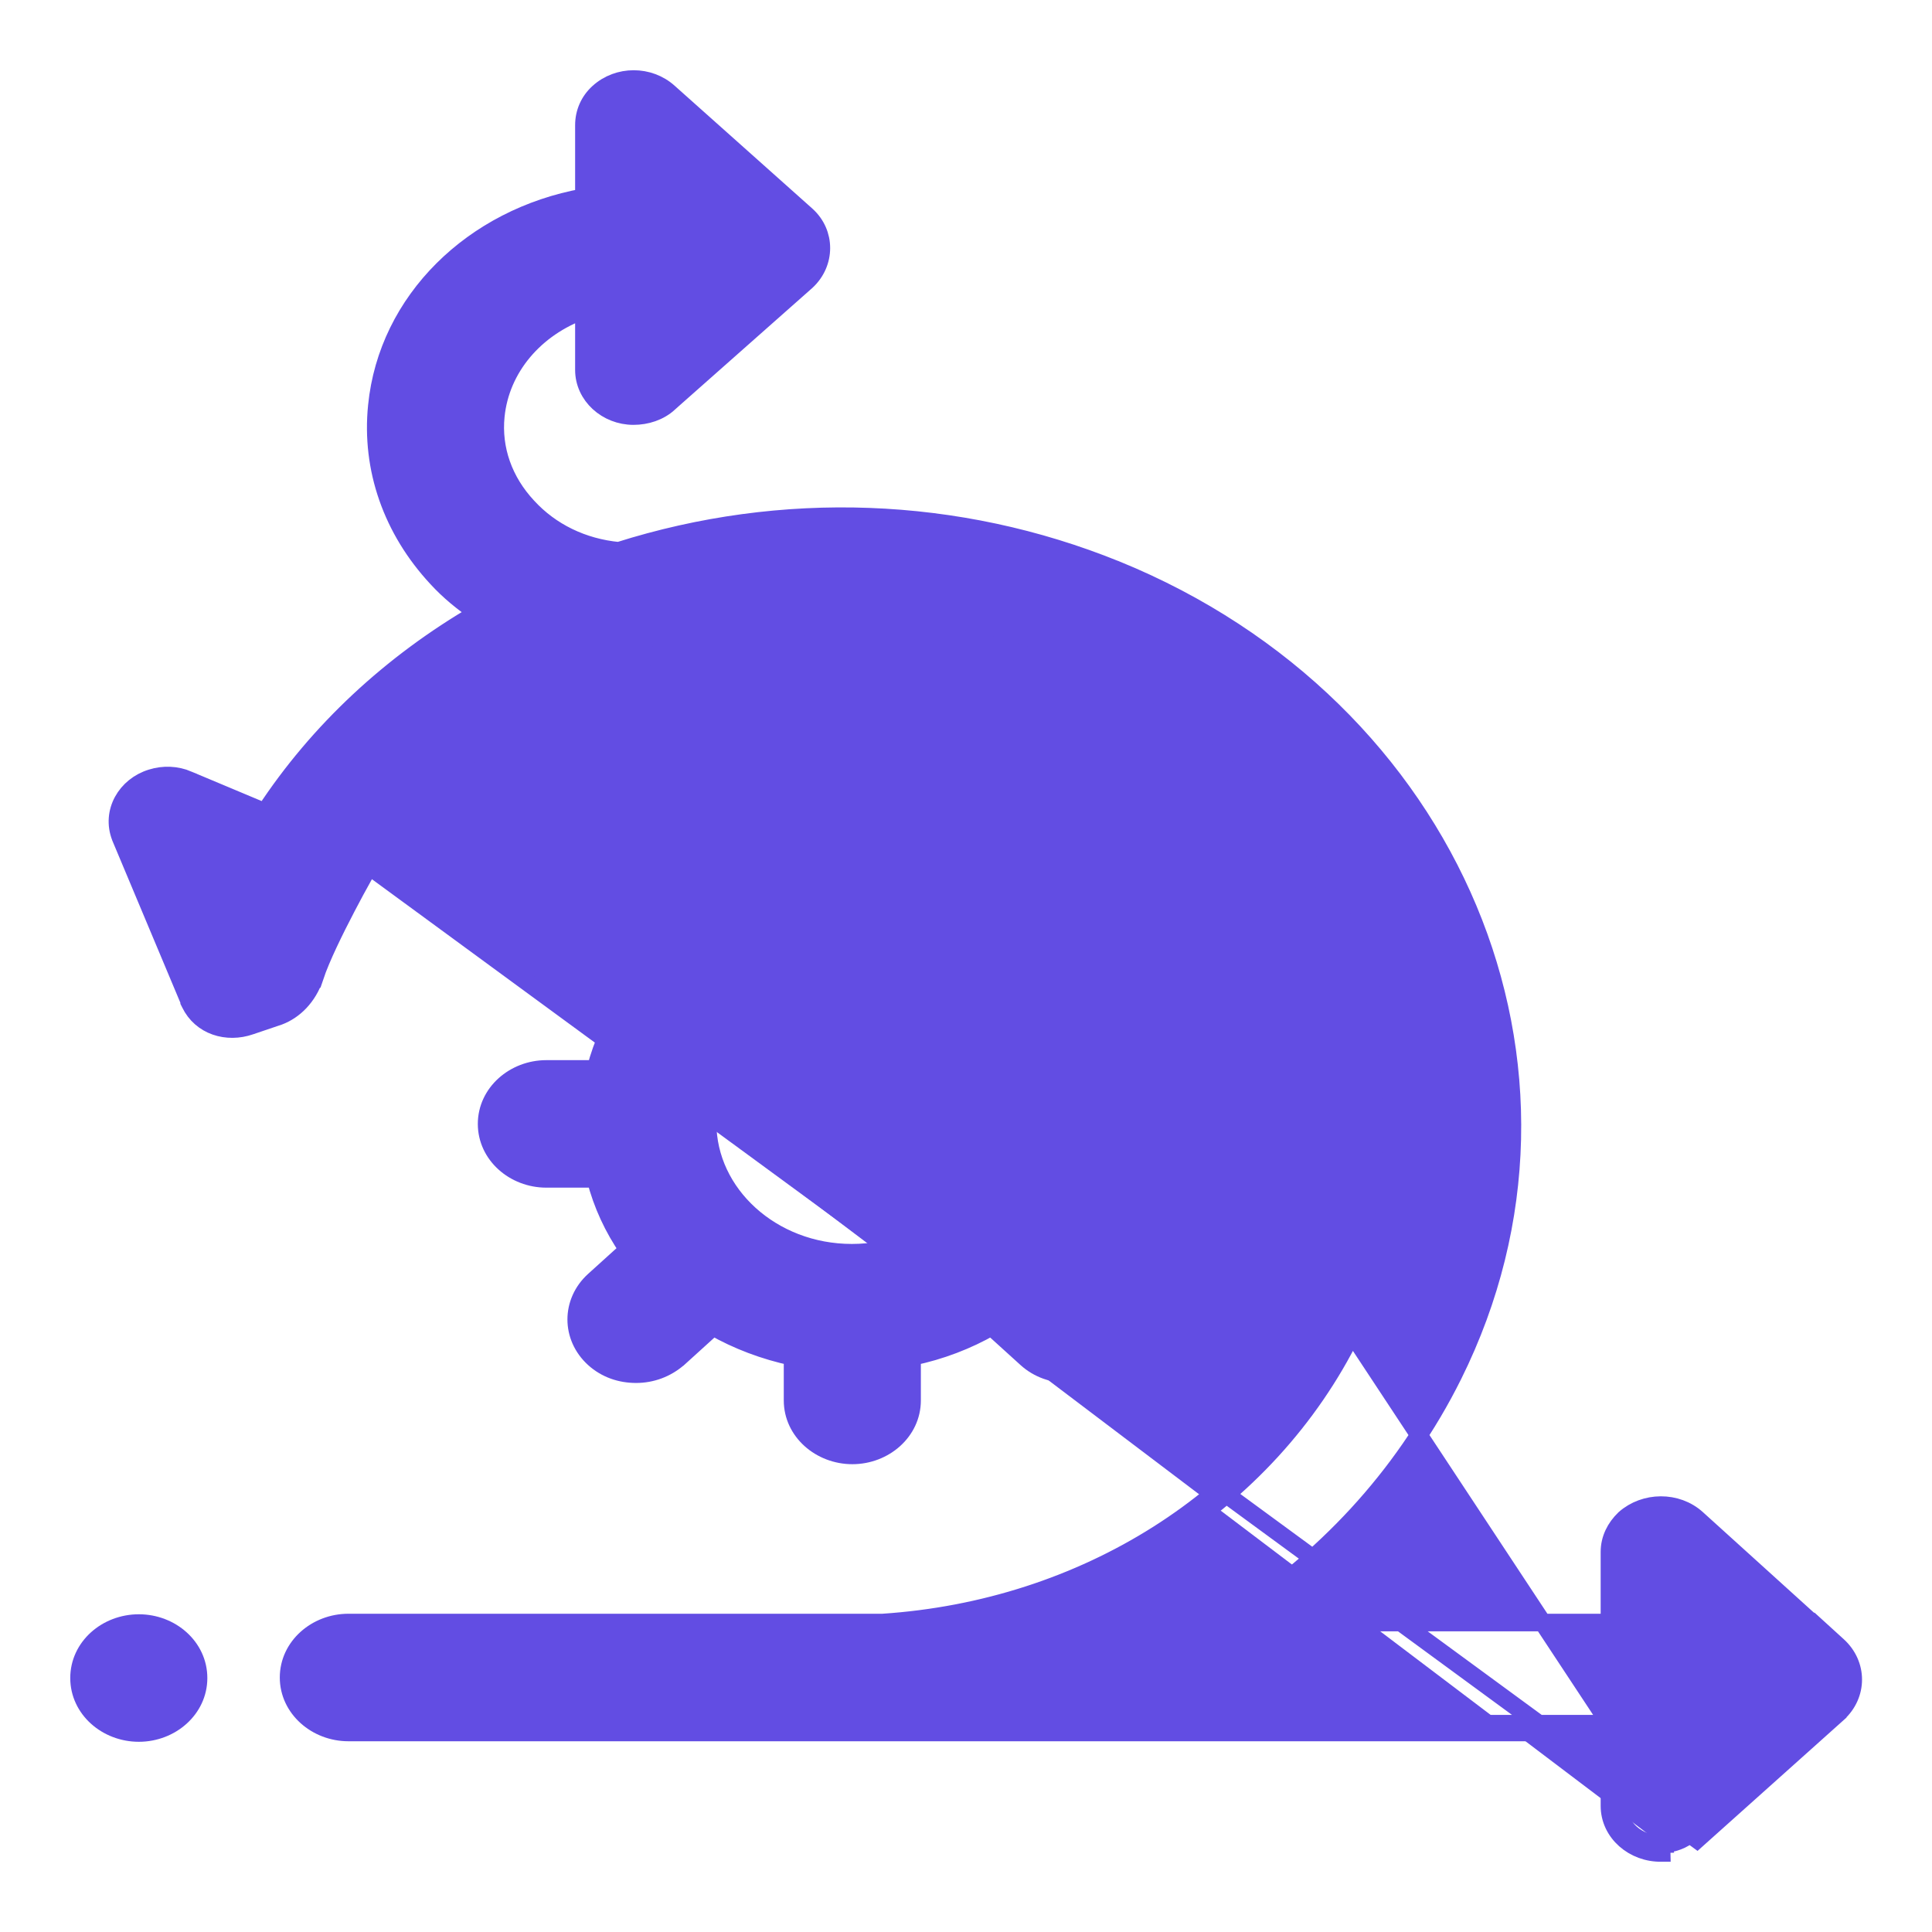
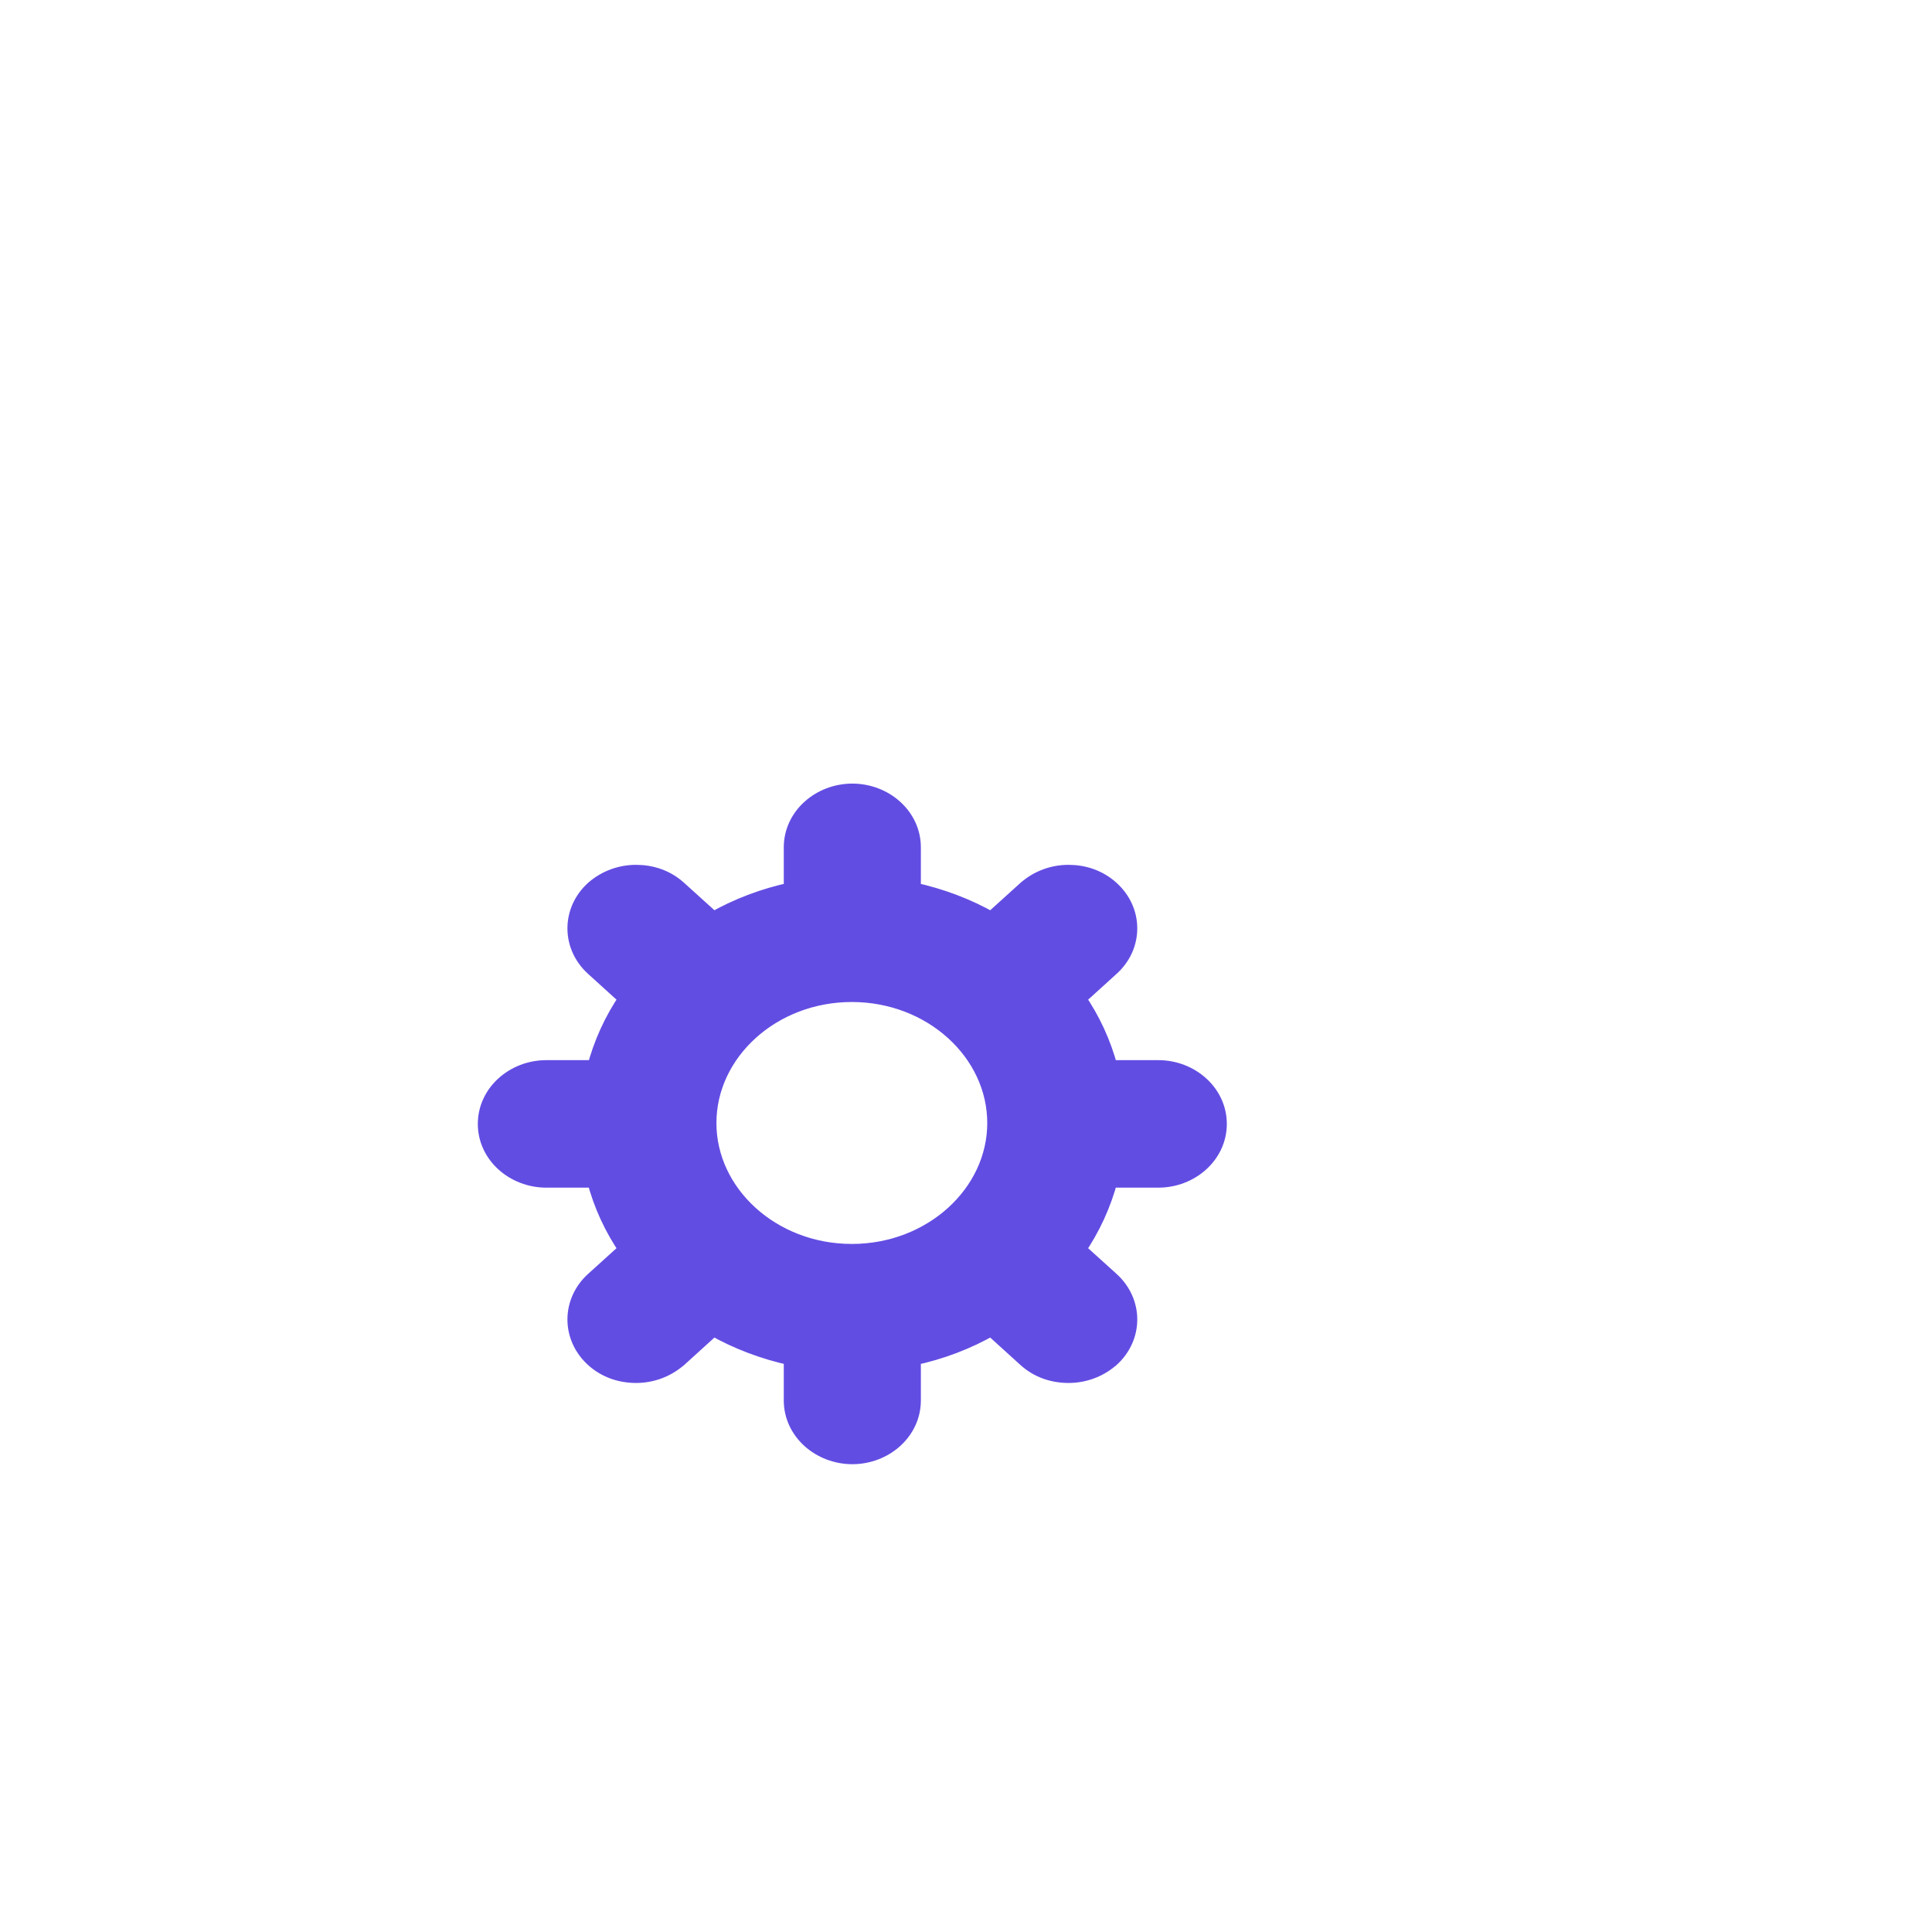
<svg xmlns="http://www.w3.org/2000/svg" width="22" height="22" viewBox="0 0 22 22" fill="none">
  <path d="M7.721 15.471L7.721 15.471L7.723 15.47L8.121 15.109C8.395 15.266 8.703 15.382 9.025 15.451V15.947C9.025 16.301 9.341 16.573 9.706 16.573C10.071 16.573 10.386 16.301 10.386 15.947V15.451C10.712 15.383 11.016 15.266 11.29 15.109L11.688 15.47C11.825 15.594 11.995 15.648 12.168 15.648C12.342 15.648 12.511 15.587 12.645 15.471L12.645 15.471L12.647 15.47C12.918 15.225 12.918 14.825 12.647 14.58L12.26 14.23C12.429 13.985 12.555 13.711 12.63 13.424H13.19C13.555 13.424 13.87 13.152 13.87 12.798C13.87 12.445 13.555 12.172 13.19 12.172H12.63C12.555 11.882 12.429 11.611 12.26 11.367L12.647 11.016C12.918 10.772 12.918 10.371 12.647 10.127C12.51 10.003 12.34 9.948 12.168 9.948C11.993 9.948 11.825 10.009 11.69 10.125L11.69 10.125L11.688 10.127L11.29 10.487C11.016 10.33 10.708 10.214 10.386 10.145V9.649C10.386 9.295 10.071 9.023 9.706 9.023C9.341 9.023 9.025 9.295 9.025 9.649V10.145C8.699 10.214 8.395 10.33 8.121 10.487L7.723 10.127C7.586 10.003 7.416 9.948 7.243 9.948C7.069 9.948 6.9 10.009 6.766 10.125L6.766 10.125L6.764 10.127C6.494 10.371 6.494 10.772 6.764 11.016L7.151 11.367C6.982 11.611 6.857 11.885 6.782 12.172H6.221C5.856 12.172 5.541 12.445 5.541 12.798C5.541 13.152 5.856 13.424 6.221 13.424H6.781C6.856 13.715 6.982 13.986 7.151 14.23L6.764 14.58C6.494 14.825 6.494 15.225 6.764 15.47C6.901 15.594 7.071 15.648 7.243 15.648C7.418 15.648 7.586 15.587 7.721 15.471ZM9.7 11.31C10.612 11.31 11.342 11.984 11.342 12.788C11.342 13.591 10.612 14.265 9.7 14.265C8.787 14.265 8.058 13.591 8.058 12.788C8.058 11.984 8.787 11.31 9.7 11.31Z" fill="#624DE3" stroke="#624DE3" stroke-width="0.2" />
-   <path d="M1.581 19.734C1.947 19.734 2.261 19.462 2.261 19.108C2.261 18.753 1.947 18.482 1.581 18.482C1.214 18.482 0.9 18.753 0.9 19.108C0.9 19.462 1.214 19.734 1.581 19.734Z" fill="#624DE3" stroke="#624DE3" stroke-width="0.2" />
-   <path d="M4.203 9.864L4.2 9.871L4.184 9.897C4.171 9.921 4.152 9.955 4.129 9.997C4.082 10.081 4.018 10.198 3.95 10.329C3.812 10.593 3.658 10.906 3.586 11.121L3.491 11.089L3.586 11.121C3.507 11.359 3.346 11.508 3.178 11.572L3.175 11.573L3.175 11.573L2.85 11.683C2.85 11.683 2.85 11.683 2.85 11.683C2.585 11.775 2.289 11.686 2.164 11.427L2.154 11.407V11.397C2.154 11.396 2.153 11.395 2.153 11.394L2.148 11.383L2.147 11.38L2.146 11.379L2.146 11.379L2.146 11.379L2.146 11.379L2.146 11.379L2.146 11.379L2.144 11.375L2.144 11.375L1.372 9.535L1.371 9.532L1.371 9.532C1.26 9.245 1.434 8.948 1.725 8.859C1.863 8.816 2.009 8.822 2.142 8.878C2.142 8.879 2.142 8.879 2.142 8.879L3.017 9.246C3.626 8.319 4.454 7.552 5.44 6.978C5.272 6.864 5.112 6.734 4.974 6.583C4.462 6.032 4.219 5.337 4.291 4.623C4.41 3.42 5.386 2.474 6.649 2.246V1.426C6.649 1.282 6.707 1.15 6.815 1.052C7.039 0.849 7.393 0.849 7.617 1.052C7.617 1.052 7.617 1.052 7.617 1.052L9.184 2.45L9.185 2.451C9.41 2.654 9.408 2.995 9.186 3.202L9.184 3.204L9.184 3.204L7.617 4.591C7.617 4.592 7.617 4.592 7.617 4.592C7.509 4.69 7.362 4.738 7.213 4.738C6.91 4.738 6.649 4.507 6.649 4.212V3.533C6.093 3.731 5.701 4.189 5.646 4.738C5.608 5.112 5.737 5.478 6.009 5.769L6.009 5.769L6.009 5.769C6.272 6.056 6.636 6.233 7.045 6.272C8.903 5.683 10.905 5.754 12.709 6.486L12.71 6.486C16.549 8.051 18.284 12.169 16.548 15.661C15.97 16.824 15.072 17.779 13.977 18.476H18.327V17.672C18.327 17.524 18.394 17.394 18.497 17.295L18.5 17.292L18.5 17.292C18.728 17.091 19.093 17.084 19.324 17.293L20.76 18.593V18.587L20.927 18.739C21.162 18.952 21.162 19.299 20.927 19.512L20.927 19.513L19.324 20.948L4.203 9.864ZM4.203 9.864C4.922 8.786 6.012 7.954 7.339 7.498C8.913 6.959 10.618 7.006 12.158 7.633C15.322 8.923 16.723 12.291 15.306 15.14L15.306 15.141C14.36 17.06 12.345 18.325 10.05 18.476H3.967C3.602 18.476 3.286 18.748 3.286 19.102C3.286 19.455 3.602 19.728 3.967 19.728H18.327V20.564C18.327 20.87 18.602 21.106 18.921 21.1C18.922 21.1 18.922 21.1 18.922 21.1L18.92 21M4.203 9.864L19.324 20.948L19.257 20.874C19.17 20.953 19.048 21 18.92 21M18.92 21C18.647 21.005 18.427 20.805 18.427 20.564V19.728L18.92 21ZM3.967 19.628H18.327L15.395 15.185C14.431 17.141 12.382 18.424 10.053 18.576H3.967C3.648 18.576 3.386 18.813 3.386 19.102C3.386 19.391 3.648 19.628 3.967 19.628Z" fill="#624DE3" stroke="#624DE3" stroke-width="0.2" />
</svg>